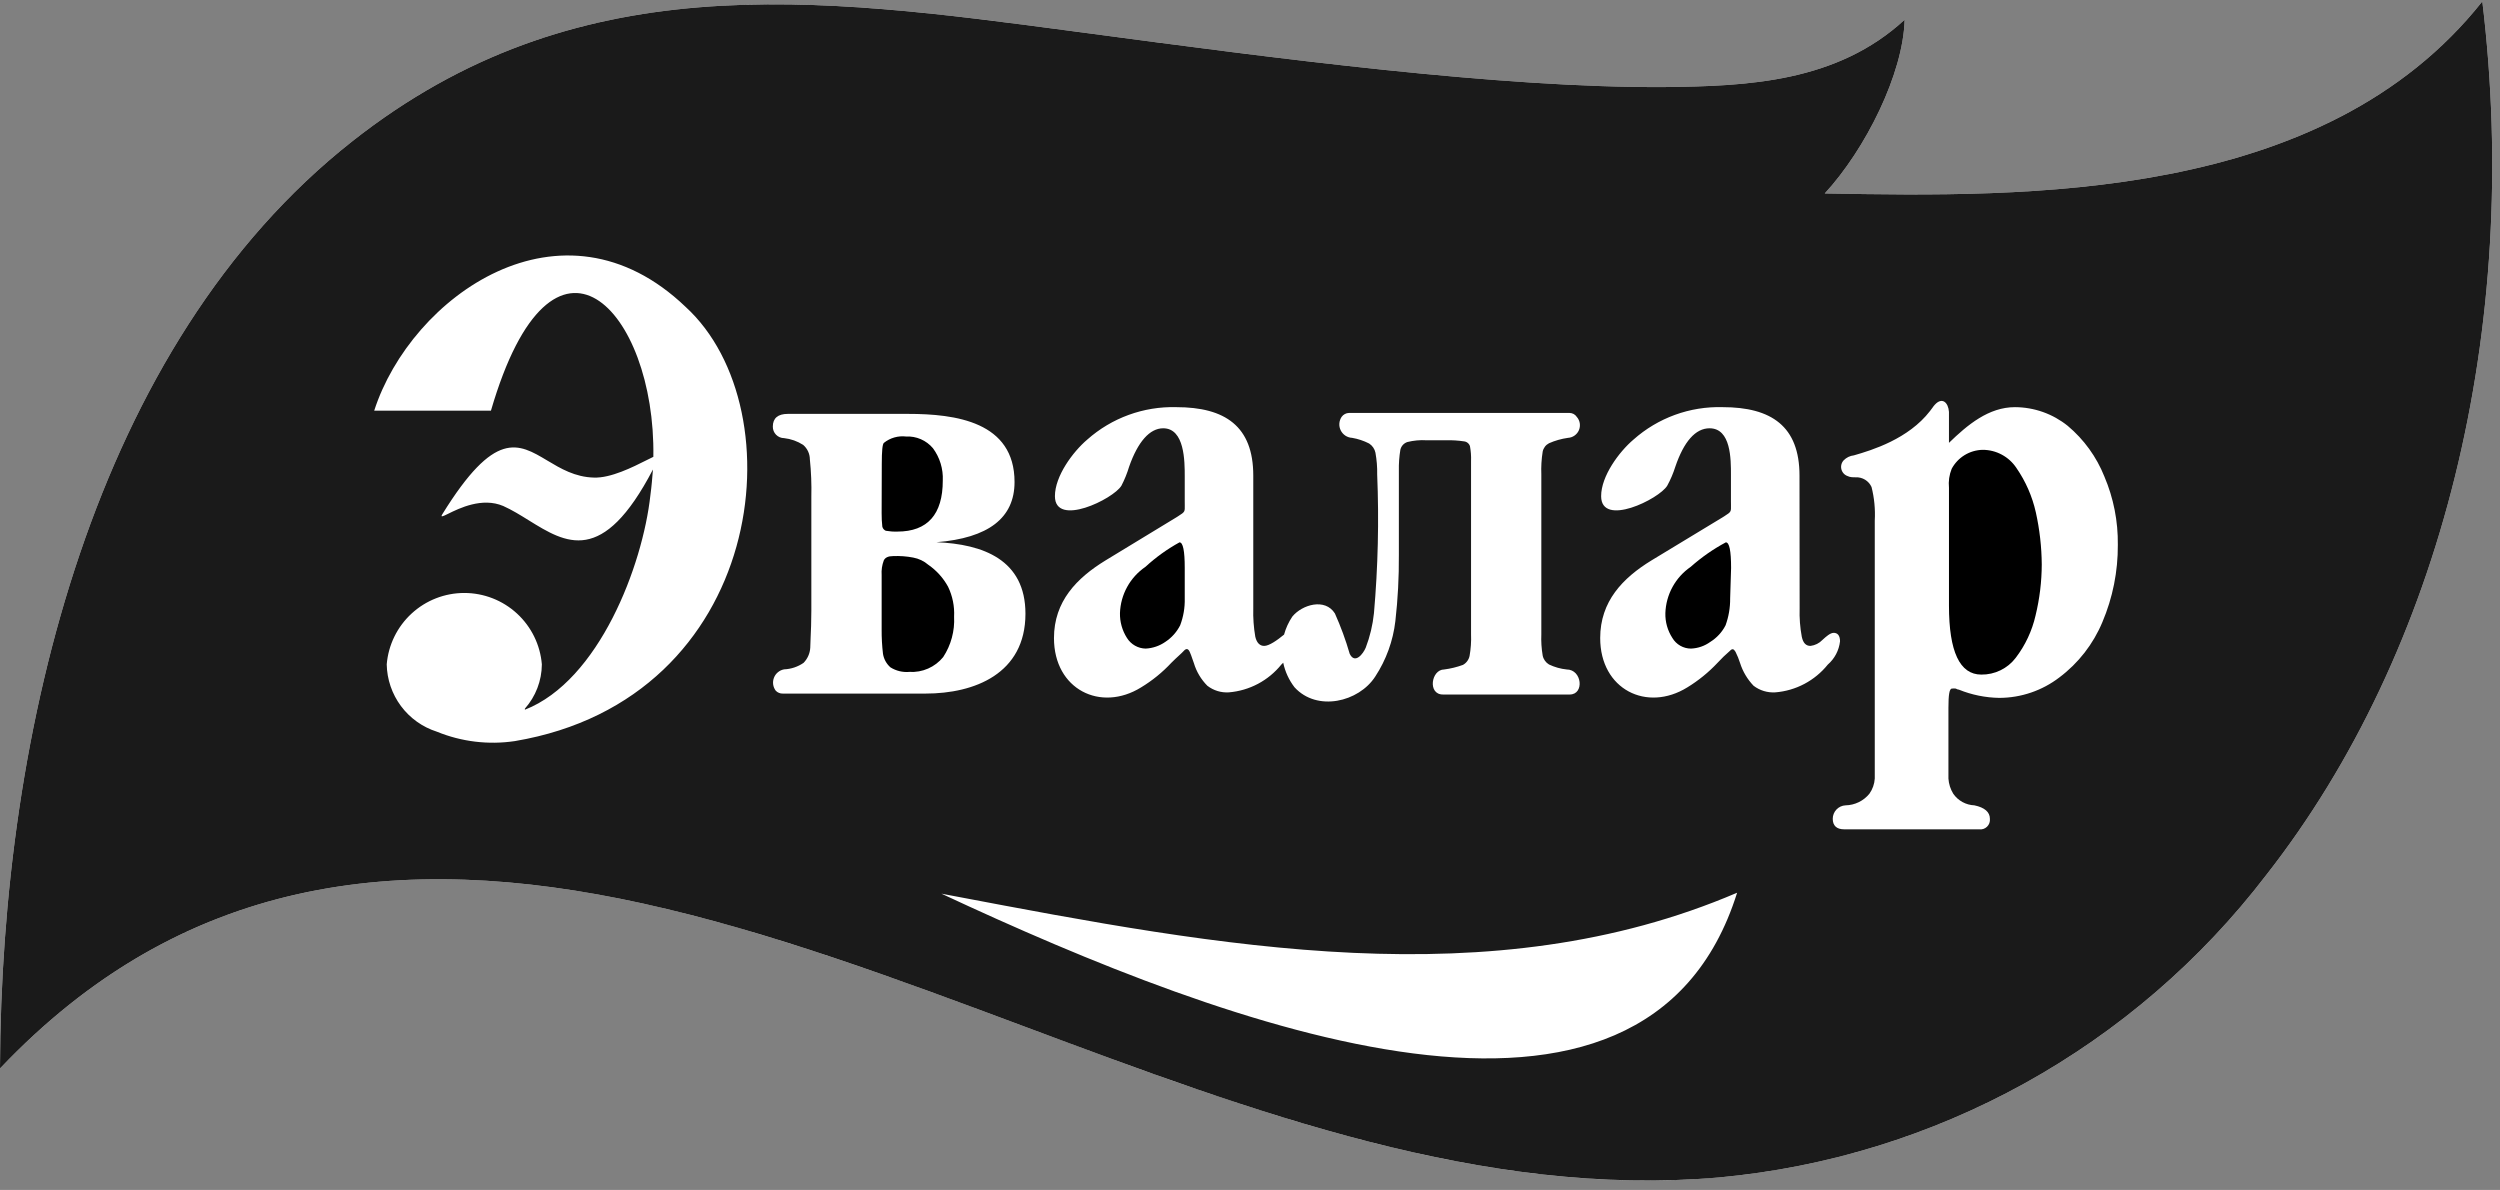
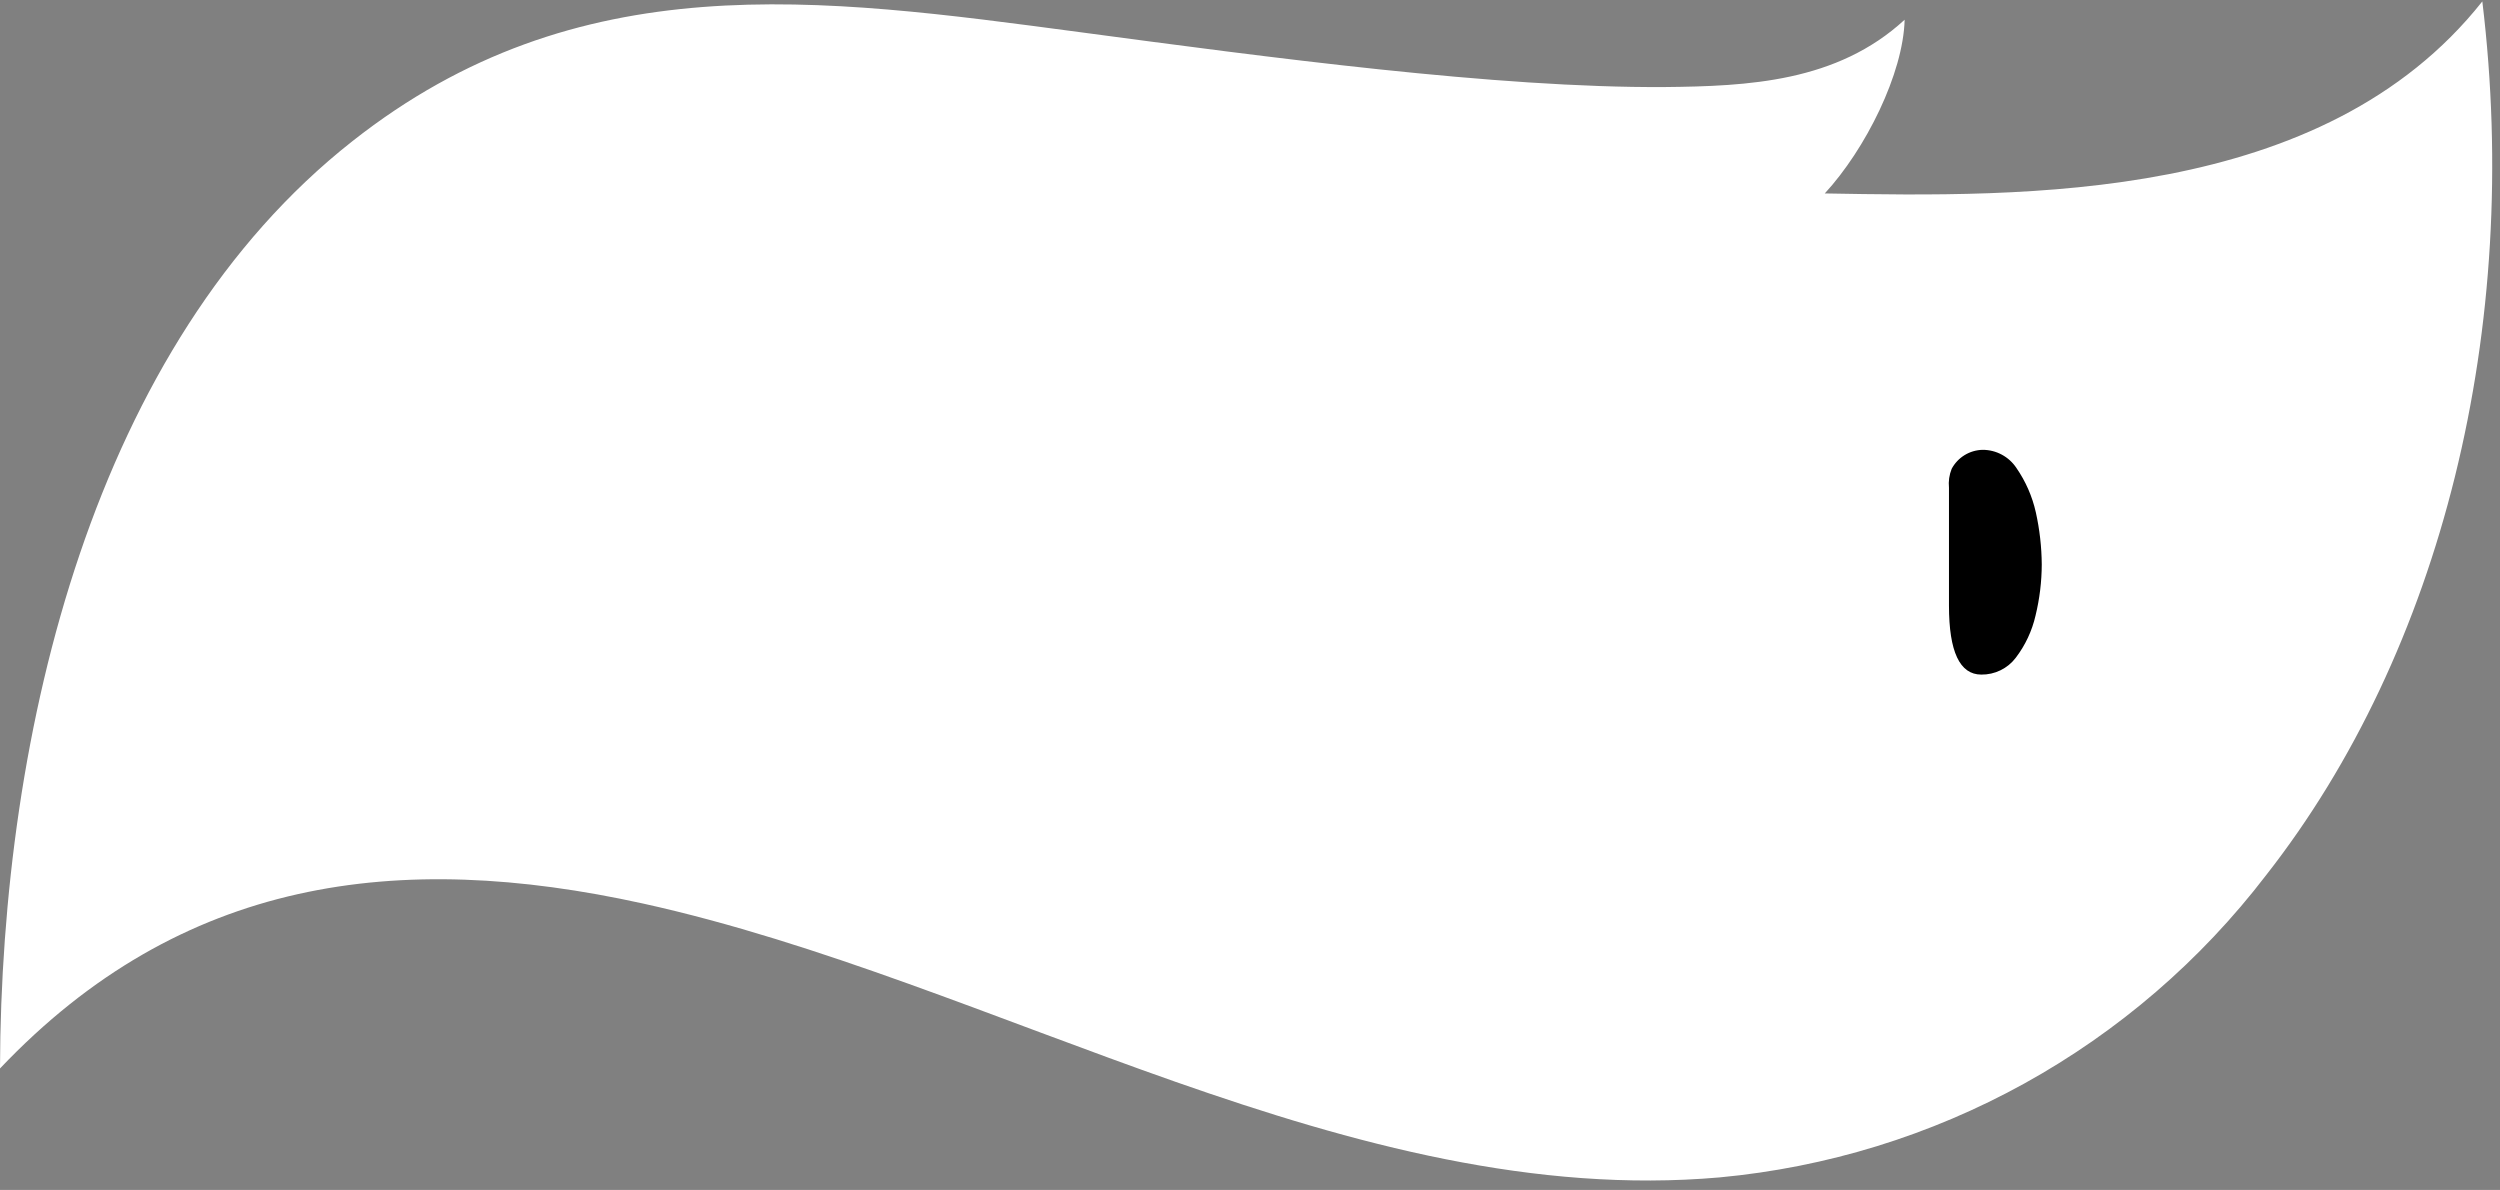
<svg xmlns="http://www.w3.org/2000/svg" width="229" height="109" viewBox="0 0 229 109" fill="none">
  <rect x="0" y="0" width="229" height="109" fill="#808080" stroke="none" />
  <g clip-path="url(#clip0_3740_46457)">
    <path fill-rule="evenodd" clip-rule="evenodd" d="M0 97.822C0.099 66.849 8.634 31.534 32.28 12.933C52.917 -3.337 74.984 -0.241 98.889 2.942C116.059 5.236 137.127 8.073 152.484 7.974C160.107 7.9 168.273 7.518 174.464 1.807C174.341 6.741 170.887 13.661 167.15 17.719C185.418 18.04 212.789 18.558 227.381 0.129C230.995 30.029 223.681 59.621 207.572 80.171C201.588 87.987 194.052 94.48 185.438 99.244C176.824 104.008 167.318 106.937 157.516 107.85C123.731 110.81 91.229 89.89 58.887 82.761C36.462 77.827 16.615 80.38 0 97.871" fill="white" />
-     <path d="M158.087 49.679C158.407 49.679 158.568 50.444 158.568 52.023L158.482 54.81C158.491 55.652 158.349 56.487 158.062 57.278C157.744 57.9 157.261 58.425 156.668 58.795C156.15 59.171 155.532 59.386 154.892 59.411C154.548 59.41 154.211 59.32 153.913 59.149C153.614 58.978 153.365 58.733 153.19 58.437C152.749 57.759 152.526 56.963 152.548 56.155C152.577 55.318 152.801 54.499 153.204 53.764C153.607 53.028 154.176 52.399 154.867 51.924C155.849 51.052 156.93 50.298 158.087 49.679Z" fill="black" />
    <path d="M178.526 55.477C178.526 59.695 179.513 61.792 181.486 61.792C182.096 61.801 182.7 61.665 183.248 61.397C183.797 61.13 184.276 60.736 184.644 60.25C185.519 59.103 186.137 57.783 186.457 56.377C186.83 54.846 187.02 53.277 187.025 51.702C187.013 50.096 186.83 48.496 186.482 46.928C186.156 45.474 185.553 44.095 184.706 42.87C184.368 42.357 183.908 41.938 183.367 41.647C182.827 41.355 182.223 41.204 181.61 41.205C181.025 41.217 180.454 41.384 179.954 41.69C179.456 41.996 179.048 42.429 178.773 42.944C178.552 43.496 178.467 44.093 178.526 44.683V55.477Z" fill="black" />
-     <path d="M108.522 52.023C108.522 50.444 108.362 49.679 108.041 49.679C106.915 50.3 105.866 51.053 104.92 51.924C104.227 52.397 103.655 53.026 103.249 53.761C102.844 54.496 102.617 55.316 102.589 56.155C102.572 56.963 102.795 57.757 103.23 58.437C103.412 58.729 103.663 58.972 103.963 59.142C104.263 59.313 104.601 59.405 104.945 59.411C105.591 59.378 106.215 59.165 106.746 58.795C107.323 58.416 107.79 57.893 108.103 57.278C108.401 56.491 108.544 55.652 108.522 54.81V52.023Z" fill="black" />
-     <path d="M80.82 48.236C80.775 47.827 80.754 47.415 80.758 47.003L80.771 42.501C80.771 41.316 80.832 40.663 80.968 40.564C81.249 40.338 81.574 40.171 81.922 40.071C82.268 39.972 82.632 39.942 82.991 39.984C83.457 39.961 83.922 40.045 84.35 40.231C84.778 40.417 85.157 40.7 85.458 41.057C86.09 41.911 86.407 42.957 86.359 44.018C86.359 47.114 84.965 48.693 82.202 48.693C81.847 48.705 81.491 48.68 81.141 48.619C81.061 48.586 80.991 48.533 80.934 48.467C80.878 48.401 80.839 48.321 80.82 48.236Z" fill="black" />
-     <path d="M80.882 59.893C80.794 59.157 80.754 58.414 80.759 57.673V52.677C80.727 52.219 80.793 51.761 80.956 51.333C81.08 51.073 81.363 50.938 81.807 50.938C82.423 50.912 83.04 50.956 83.645 51.073C84.161 51.167 84.642 51.397 85.039 51.74C85.787 52.256 86.403 52.941 86.84 53.738C87.253 54.594 87.445 55.54 87.395 56.488C87.464 57.797 87.114 59.092 86.396 60.189C86.025 60.644 85.55 61.006 85.012 61.241C84.473 61.478 83.887 61.582 83.3 61.546C82.689 61.601 82.079 61.453 81.561 61.127C81.198 60.806 80.959 60.37 80.882 59.893Z" fill="black" />
-     <path fill-rule="evenodd" clip-rule="evenodd" d="M32.28 12.933C8.634 31.534 0.099 66.849 0 97.822V97.871C16.615 80.38 36.462 77.827 58.887 82.761C70.545 85.331 82.225 89.693 93.977 94.082C114.828 101.87 135.91 109.743 157.516 107.85C167.318 106.937 176.824 104.008 185.438 99.244C194.052 94.48 201.588 87.987 207.572 80.171C223.681 59.621 230.995 30.029 227.381 0.129C212.818 18.521 185.527 18.042 167.26 17.721L167.15 17.719C170.887 13.661 174.341 6.741 174.464 1.807C168.273 7.518 160.107 7.9 152.484 7.974C137.28 8.072 116.478 5.292 99.403 3.01L98.302 2.864C74.622 -0.29 52.748 -3.203 32.28 12.933ZM87.337 82.069L86.233 81.86C112.704 94.219 150.72 108.552 159.12 81.773C136.59 91.422 111.809 86.716 87.337 82.069ZM48.08 65.011C54.876 62.346 58.873 51.8 59.576 45.361C59.687 44.547 59.749 43.782 59.81 43.005C55.196 51.852 51.836 49.769 48.433 47.661C47.661 47.182 46.886 46.702 46.094 46.348C44.164 45.527 42.069 46.56 41.06 47.057C40.554 47.307 40.321 47.422 40.519 47.1C45.333 39.315 47.47 40.593 50.141 42.191C51.35 42.914 52.669 43.703 54.395 43.746C55.943 43.808 57.972 42.785 59.23 42.151C59.465 42.033 59.674 41.928 59.847 41.846C60.069 28.401 50.633 18.188 44.971 37.615H34.277C37.645 27.18 51.472 17.25 62.808 28.117C73.083 37.516 70.147 64.012 47.155 67.885C44.74 68.245 42.273 67.946 40.013 67.021C38.699 66.602 37.551 65.781 36.728 64.675C35.906 63.569 35.449 62.232 35.424 60.854C35.574 59.072 36.386 57.411 37.703 56.2C39.017 54.989 40.741 54.316 42.529 54.316C44.318 54.316 46.041 54.989 47.357 56.2C48.672 57.411 49.486 59.072 49.634 60.854C49.625 62.35 49.073 63.792 48.08 64.912V65.011ZM165.043 58.326C164.884 57.469 164.818 56.595 164.846 55.723L164.834 43.561C164.834 39.046 162.256 37.295 157.791 37.295C154.789 37.21 151.869 38.273 149.625 40.268C148.305 41.39 146.664 43.61 146.664 45.448C146.664 48.322 151.981 45.72 152.721 44.486C153.024 43.932 153.272 43.35 153.461 42.747C154.238 40.465 155.299 39.231 156.594 39.231C158.563 39.231 158.558 42.071 158.555 43.506V43.647V45.942C158.555 46.069 158.557 46.178 158.559 46.273C158.564 46.559 158.567 46.712 158.506 46.834C158.436 46.975 158.28 47.075 157.945 47.289L157.815 47.372L151.278 51.332C148.638 52.948 146.578 55.082 146.578 58.449C146.578 63.161 150.858 65.258 154.559 62.964C155.581 62.34 156.515 61.58 157.334 60.706C157.687 60.323 158.061 59.96 158.457 59.621C158.679 59.387 158.802 59.424 158.975 59.708C159.142 60.041 159.282 60.387 159.394 60.743C159.642 61.519 160.064 62.228 160.628 62.816C161.199 63.252 161.909 63.467 162.626 63.42C163.556 63.344 164.461 63.08 165.286 62.643C166.11 62.206 166.838 61.606 167.424 60.879C168.053 60.334 168.453 59.572 168.546 58.745C168.546 58.203 168.312 57.968 167.967 57.968C167.647 57.968 167.254 58.328 166.991 58.567L166.93 58.622C166.642 58.923 166.258 59.114 165.845 59.165C165.426 59.165 165.167 58.906 165.043 58.326ZM178.525 40.564C180.227 38.911 182.164 37.295 184.569 37.295C186.328 37.301 188.034 37.906 189.405 39.009C190.888 40.254 192.042 41.848 192.76 43.648C193.601 45.623 194.02 47.754 193.993 49.901C194.01 52.337 193.527 54.752 192.575 56.994C191.737 58.999 190.378 60.746 188.64 62.051C187.061 63.262 185.128 63.921 183.138 63.926C181.868 63.906 180.613 63.651 179.438 63.174C179.337 63.164 179.239 63.13 179.154 63.075C179.034 63.057 178.915 63.057 178.797 63.075C178.562 63.075 178.476 63.642 178.476 64.839V71.315C178.508 71.808 178.66 72.287 178.92 72.709C179.137 73.023 179.426 73.283 179.763 73.467C180.099 73.652 180.473 73.754 180.856 73.769C181.794 73.967 182.275 74.386 182.275 75.003C182.288 75.136 182.272 75.27 182.227 75.396C182.181 75.522 182.108 75.637 182.011 75.729C181.915 75.822 181.799 75.892 181.671 75.933C181.544 75.973 181.408 75.985 181.276 75.965H168.916C168.238 75.965 167.88 75.632 167.88 75.003C167.879 74.686 168.001 74.381 168.219 74.151C168.436 73.922 168.735 73.785 169.052 73.769C169.47 73.762 169.883 73.663 170.26 73.479C170.637 73.297 170.97 73.033 171.235 72.709C171.527 72.3 171.699 71.817 171.729 71.315V47.681C171.785 46.648 171.686 45.612 171.433 44.61C171.307 44.333 171.101 44.1 170.841 43.941C170.581 43.783 170.281 43.707 169.977 43.721C169.73 43.721 169.459 43.721 169.249 43.611C169.109 43.564 168.982 43.482 168.882 43.374C168.781 43.265 168.709 43.133 168.672 42.989C168.635 42.846 168.635 42.695 168.671 42.552C168.706 42.408 168.778 42.276 168.879 42.167C169.129 41.911 169.46 41.749 169.817 41.711C171.494 41.23 174.812 40.206 176.786 37.653C176.87 37.551 176.942 37.45 177.008 37.357C177.086 37.246 177.156 37.147 177.23 37.073C177.908 36.333 178.464 36.876 178.525 37.727V40.564ZM128.913 40.49C129.49 40.347 130.085 40.292 130.677 40.329H132.49C133.027 40.315 133.563 40.348 134.094 40.428C134.221 40.439 134.341 40.487 134.439 40.566C134.538 40.645 134.611 40.751 134.649 40.872C134.733 41.32 134.765 41.775 134.748 42.229V58.092C134.775 58.76 134.729 59.431 134.612 60.09C134.575 60.261 134.502 60.422 134.397 60.562C134.294 60.702 134.16 60.819 134.007 60.904C133.454 61.106 132.879 61.247 132.293 61.323C131.096 61.323 130.751 63.617 132.17 63.617H143.789C145.146 63.617 144.924 61.323 143.505 61.323C142.945 61.265 142.399 61.11 141.889 60.867C141.742 60.779 141.613 60.661 141.515 60.521C141.415 60.381 141.344 60.222 141.31 60.053C141.2 59.405 141.158 58.748 141.186 58.092V43.462C141.158 42.76 141.199 42.059 141.31 41.365C141.343 41.203 141.413 41.05 141.513 40.917C141.613 40.784 141.743 40.677 141.889 40.601C142.445 40.356 143.029 40.191 143.629 40.107C143.846 40.095 144.056 40.021 144.232 39.895C144.41 39.769 144.548 39.597 144.632 39.395C144.716 39.196 144.74 38.975 144.706 38.76C144.67 38.547 144.575 38.346 144.43 38.183C144.358 38.073 144.259 37.983 144.143 37.92C144.027 37.859 143.897 37.825 143.764 37.825H123.572C123.439 37.828 123.308 37.861 123.191 37.924C123.072 37.986 122.972 38.074 122.894 38.183C122.772 38.364 122.699 38.575 122.684 38.794C122.67 39.012 122.714 39.23 122.812 39.426C122.91 39.622 123.058 39.789 123.242 39.909C123.425 40.028 123.638 40.097 123.856 40.107C124.397 40.201 124.922 40.375 125.41 40.625C125.558 40.721 125.685 40.842 125.785 40.987C125.884 41.131 125.954 41.293 125.99 41.464C126.109 42.123 126.164 42.792 126.15 43.462C126.324 47.699 126.224 51.943 125.854 56.167C125.743 57.248 125.49 58.31 125.102 59.325C124.867 59.892 124.115 60.867 123.634 59.892C123.269 58.629 122.815 57.392 122.277 56.192C121.377 54.761 119.28 55.378 118.379 56.476C118.035 56.984 117.78 57.543 117.62 58.129C116.99 58.648 116.255 59.165 115.799 59.165C115.417 59.165 115.121 58.906 114.985 58.326C114.837 57.466 114.775 56.595 114.8 55.723V43.561C114.8 39.046 112.222 37.295 107.744 37.295C104.749 37.215 101.833 38.277 99.591 40.268C98.272 41.39 96.631 43.61 96.631 45.448C96.631 48.322 101.984 45.72 102.724 44.486C103.013 43.93 103.248 43.348 103.428 42.747C104.229 40.465 105.315 39.231 106.548 39.231C108.522 39.231 108.522 42.266 108.522 43.647V45.942C108.522 46.069 108.524 46.178 108.525 46.273C108.53 46.559 108.533 46.712 108.473 46.834C108.402 46.975 108.247 47.075 107.911 47.289C107.871 47.316 107.828 47.343 107.782 47.372L101.269 51.332C98.629 52.948 96.544 55.082 96.544 58.449C96.544 63.161 100.825 65.258 104.525 62.964C105.55 62.343 106.484 61.583 107.301 60.706C107.576 60.431 107.81 60.216 108.001 60.041C108.187 59.87 108.332 59.736 108.435 59.621C108.645 59.387 108.83 59.387 108.978 59.708C109.071 59.908 109.144 60.123 109.219 60.344C109.264 60.476 109.31 60.61 109.36 60.743C109.594 61.526 110.018 62.237 110.594 62.816C111.157 63.251 111.858 63.467 112.567 63.42C113.498 63.342 114.402 63.077 115.227 62.641C116.051 62.204 116.779 61.605 117.366 60.879C117.425 60.821 117.485 60.763 117.543 60.704C117.712 61.517 118.064 62.286 118.576 62.952C120.637 65.221 124.473 64.308 125.977 61.965C126.975 60.44 127.605 58.705 127.815 56.895C128.044 54.885 128.15 52.862 128.136 50.839V43.105C128.123 42.468 128.168 41.833 128.272 41.205C128.308 41.04 128.385 40.887 128.497 40.762C128.61 40.637 128.753 40.543 128.913 40.49ZM74.183 42.069C74.302 43.213 74.346 44.362 74.319 45.511V55.946C74.319 56.976 74.281 57.805 74.252 58.429C74.234 58.807 74.22 59.11 74.22 59.338C74.188 59.857 73.969 60.348 73.603 60.72C73.079 61.08 72.464 61.286 71.827 61.312C71.619 61.349 71.424 61.439 71.261 61.573C71.098 61.706 70.971 61.88 70.895 62.078C70.818 62.275 70.794 62.488 70.822 62.697C70.852 62.907 70.934 63.105 71.063 63.273C71.145 63.358 71.245 63.426 71.356 63.47C71.466 63.515 71.584 63.535 71.704 63.532H84.779C89.256 63.532 93.931 61.719 93.931 56.217C93.931 51.259 90.034 49.84 85.778 49.667C90.539 49.285 92.932 47.447 92.932 44.154C92.932 38.628 87.53 37.912 83.175 37.912H72.16C71.26 37.912 70.791 38.307 70.791 39.072C70.787 39.21 70.812 39.347 70.863 39.477C70.913 39.605 70.99 39.722 71.086 39.82C71.182 39.919 71.298 39.998 71.425 40.051C71.552 40.105 71.689 40.133 71.827 40.133C72.447 40.203 73.041 40.414 73.566 40.749C73.758 40.912 73.911 41.115 74.018 41.343C74.124 41.57 74.181 41.818 74.183 42.069Z" fill="#1A1A1A" />
  </g>
  <defs>
    <clipPath id="clip0_3740_46457">
      <rect width="228.546" height="108.326" fill="white" />
    </clipPath>
  </defs>
</svg>